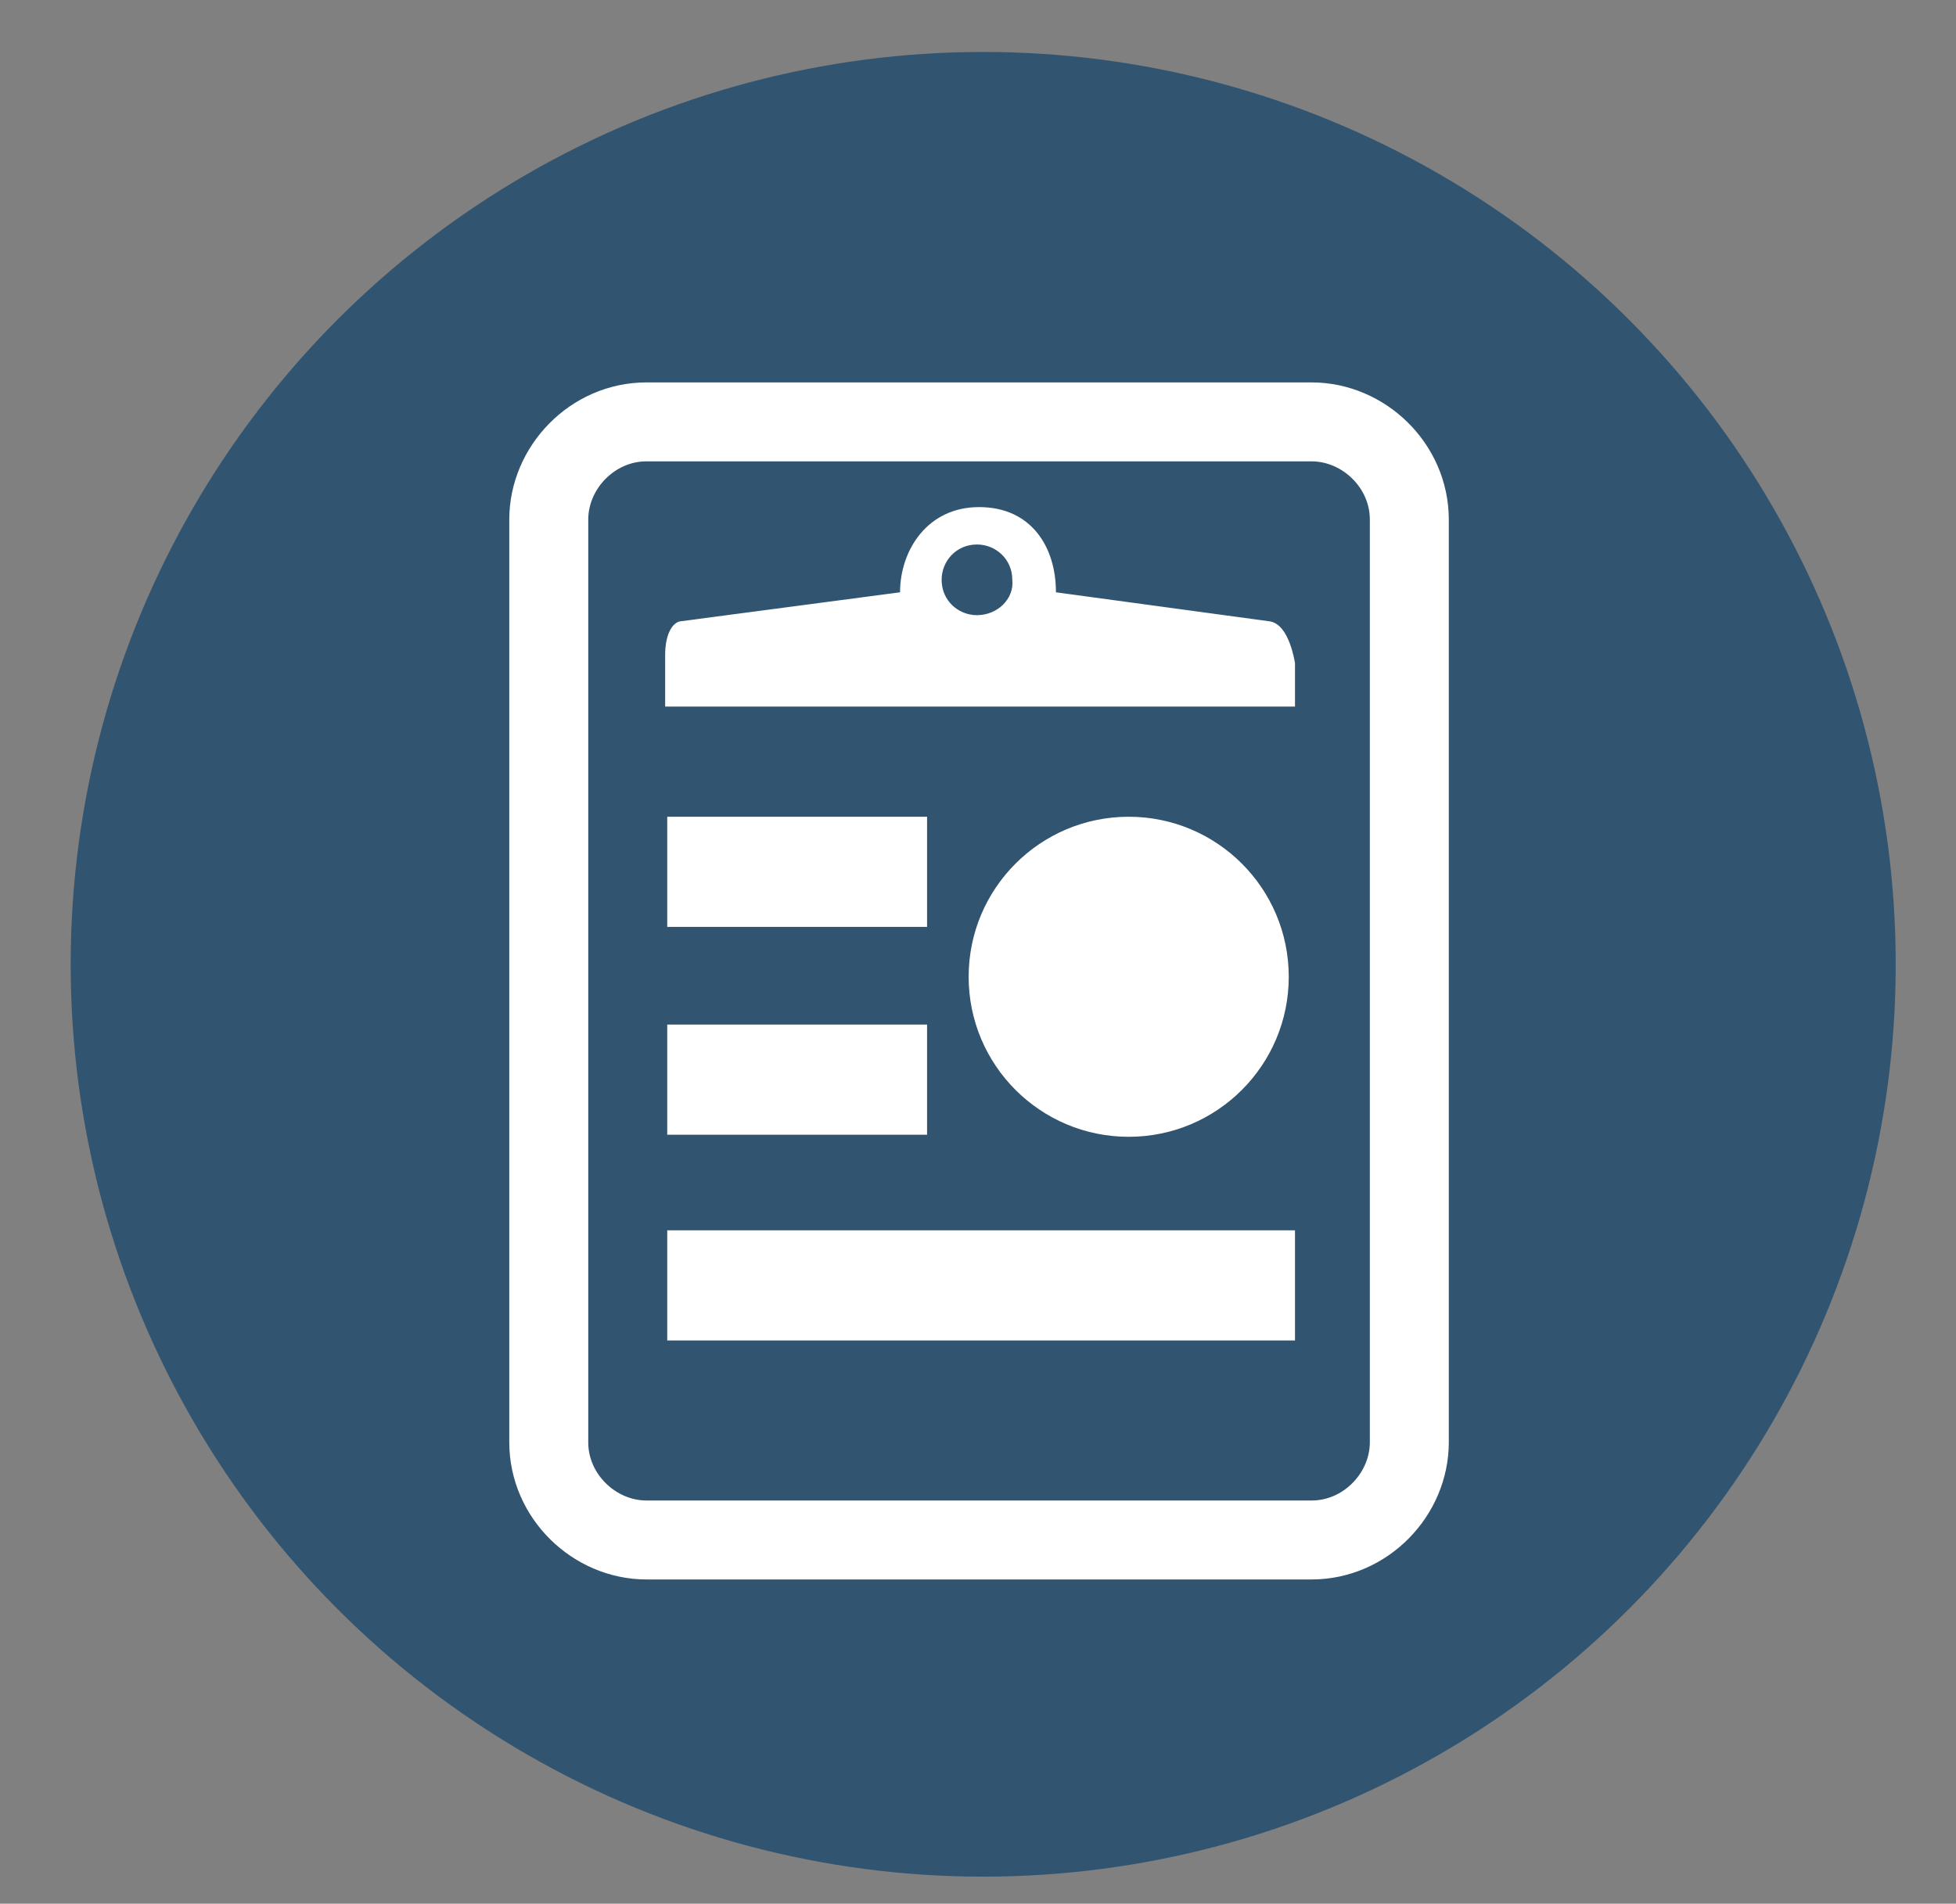
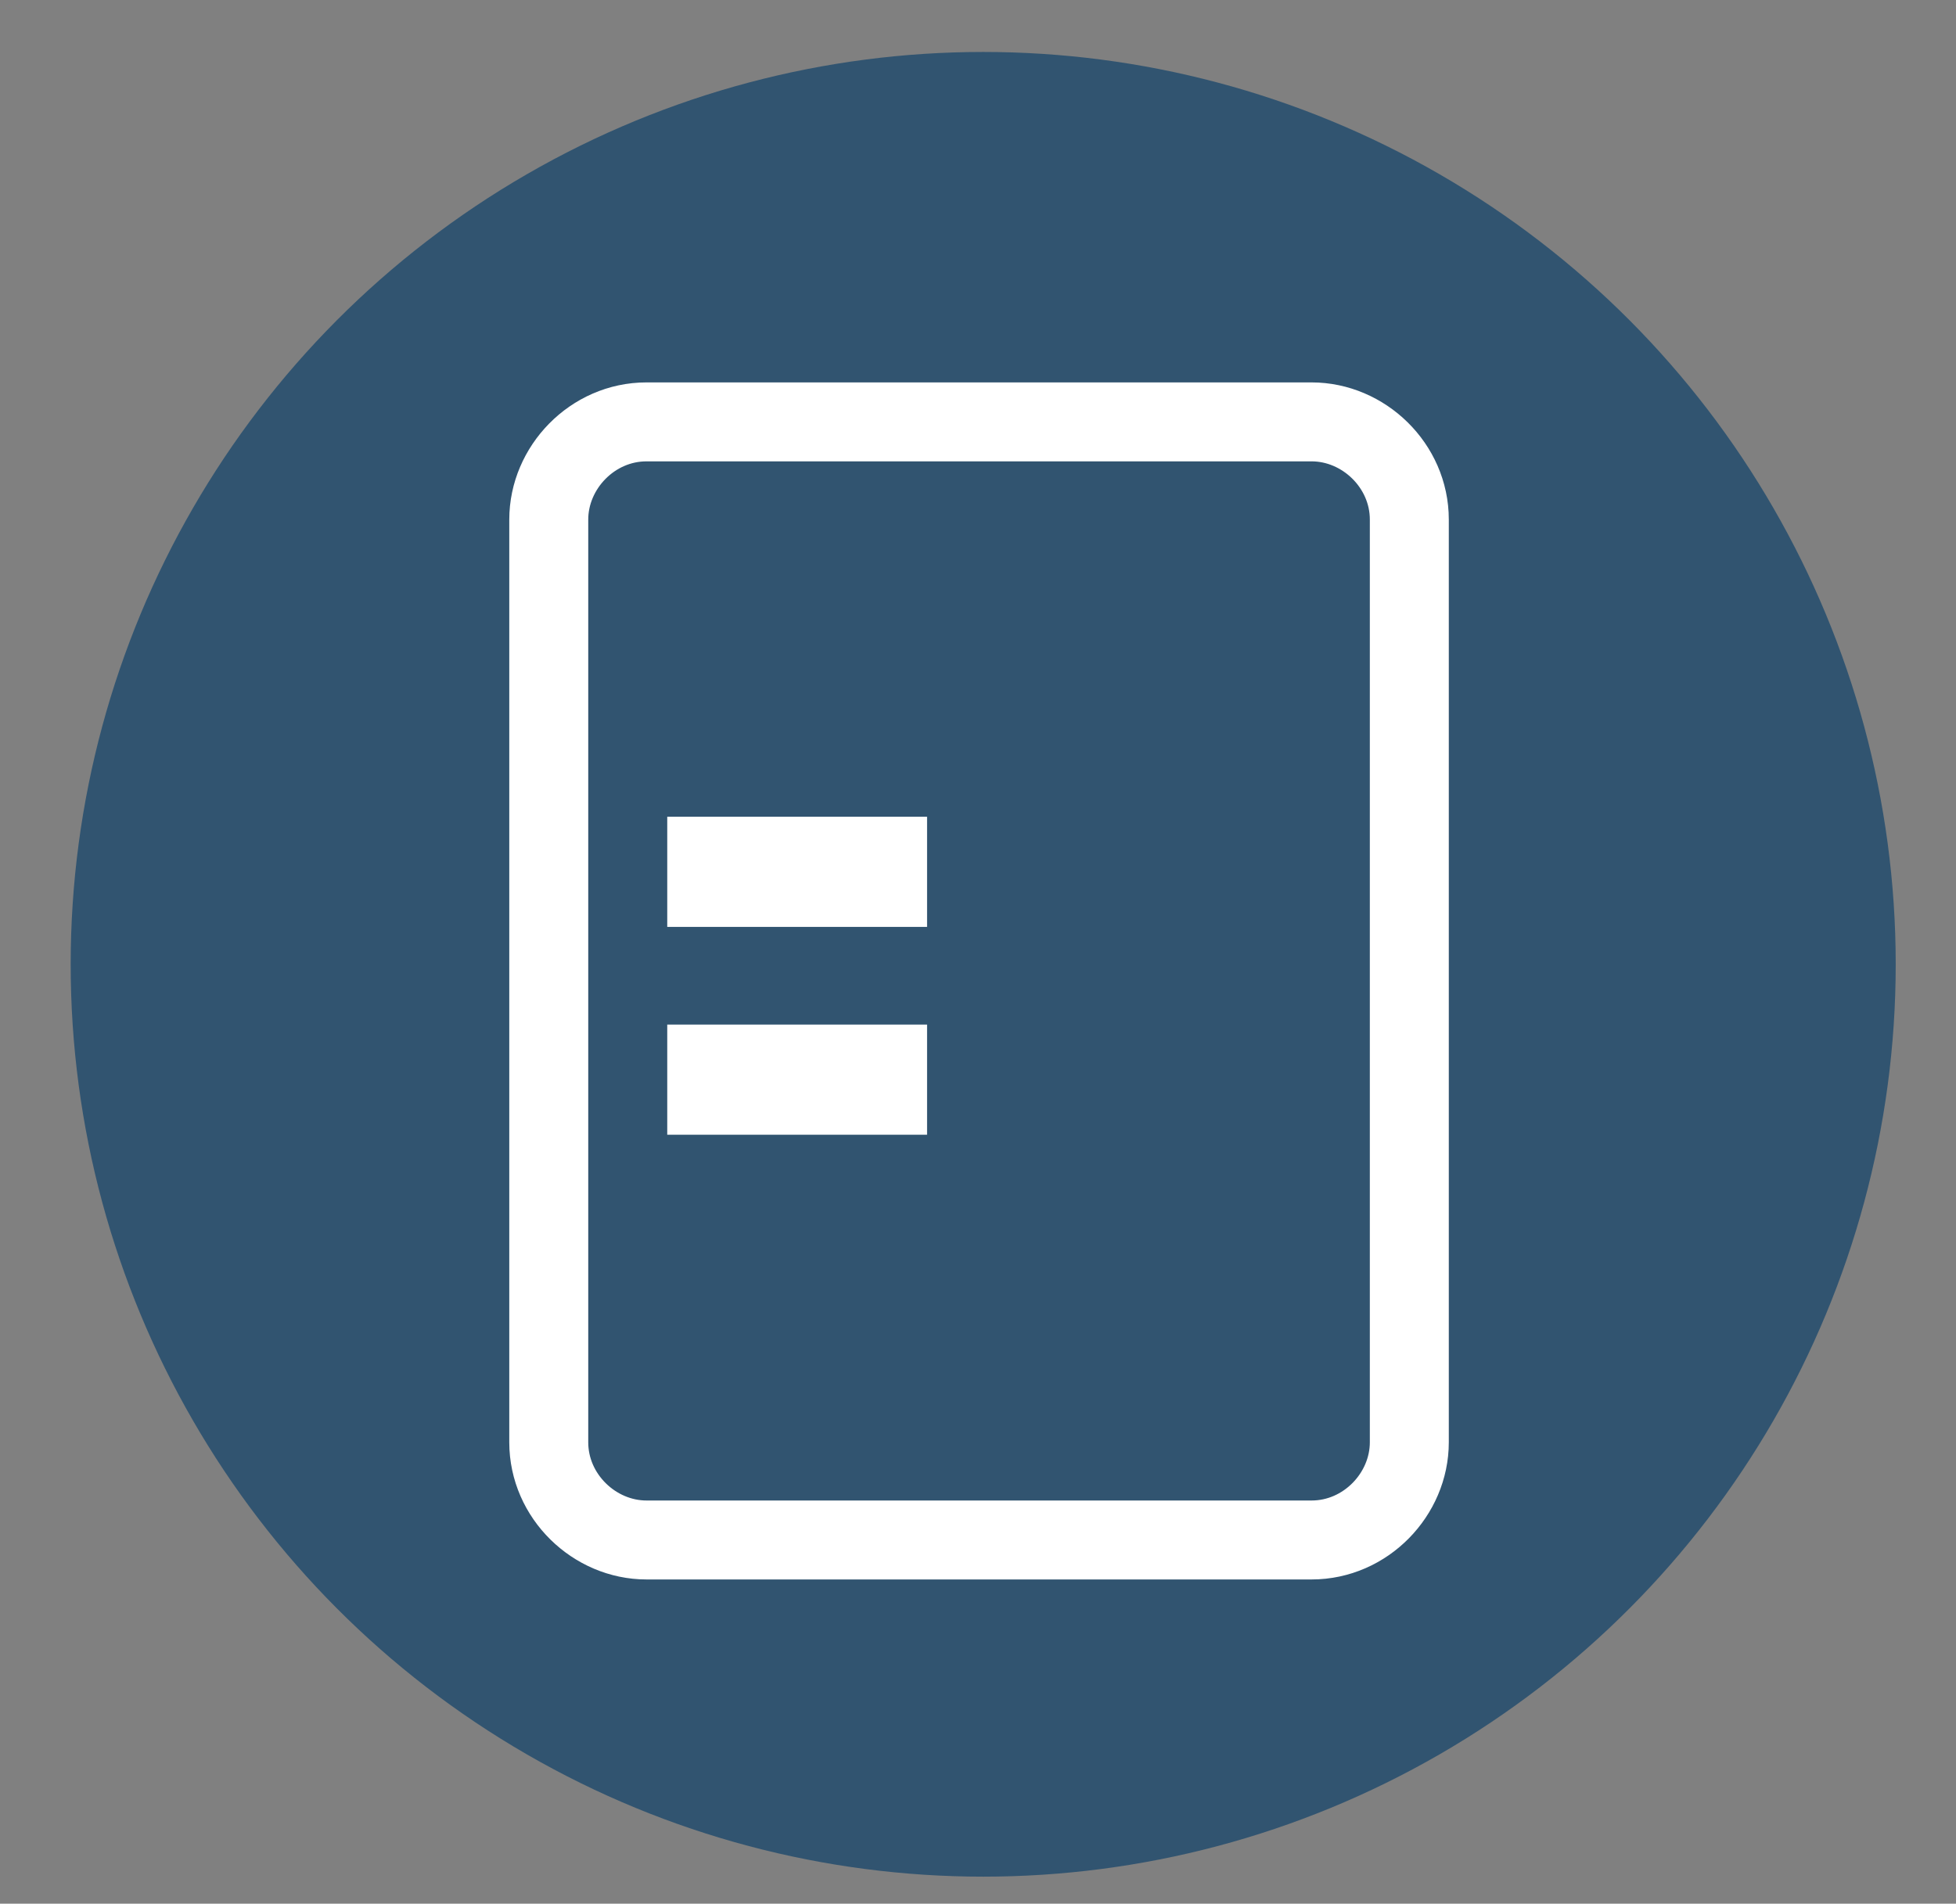
<svg xmlns="http://www.w3.org/2000/svg" version="1.1" id="Layer_1" x="0px" y="0px" viewBox="0 0 94.1 91.6" style="enable-background:new 0 0 94.1 91.6;" xml:space="preserve">
  <rect x="0" y="0" width="94.1" height="91.6" fill="#808080" stroke="none" />
  <style type="text/css"> .st0{fill:#315470;} .st1{fill:#FFFFFF;} .st2{fill:none;stroke:#FFFFFF;stroke-width:3.799;stroke-miterlimit:10;} </style>
  <circle class="st0" cx="47.3" cy="46.4" r="43.9" />
-   <rect x="32.1" y="59.2" class="st1" width="30.2" height="5.3" />
  <rect x="32.1" y="39.3" class="st1" width="12.5" height="5.3" />
  <rect x="32.1" y="49.3" class="st1" width="12.5" height="5.3" />
-   <path class="st1" d="M61.1,29.9l-10.3-1.4c0-2.2-1.2-4.1-3.7-4.1s-3.8,2.1-3.8,4.1l-10.6,1.4C32.3,30,32,30.6,32,31.5V34h30.3v-2.1 C62.1,30.8,61.7,30,61.1,29.9z M47,29.6c-0.9,0-1.7-0.7-1.7-1.7c0-0.9,0.7-1.7,1.7-1.7c0.9,0,1.7,0.7,1.7,1.7 C48.8,28.8,48,29.6,47,29.6z" />
-   <circle class="st1" cx="54.3" cy="47" r="7.7" />
  <path class="st2" d="M63.1,74.1h-32c-2.5,0-4.7-2.1-4.7-4.7V25c0-2.5,2.1-4.7,4.7-4.7h32c2.5,0,4.7,2.1,4.7,4.7v44.4 C67.8,71.9,65.7,74.1,63.1,74.1z" />
</svg>